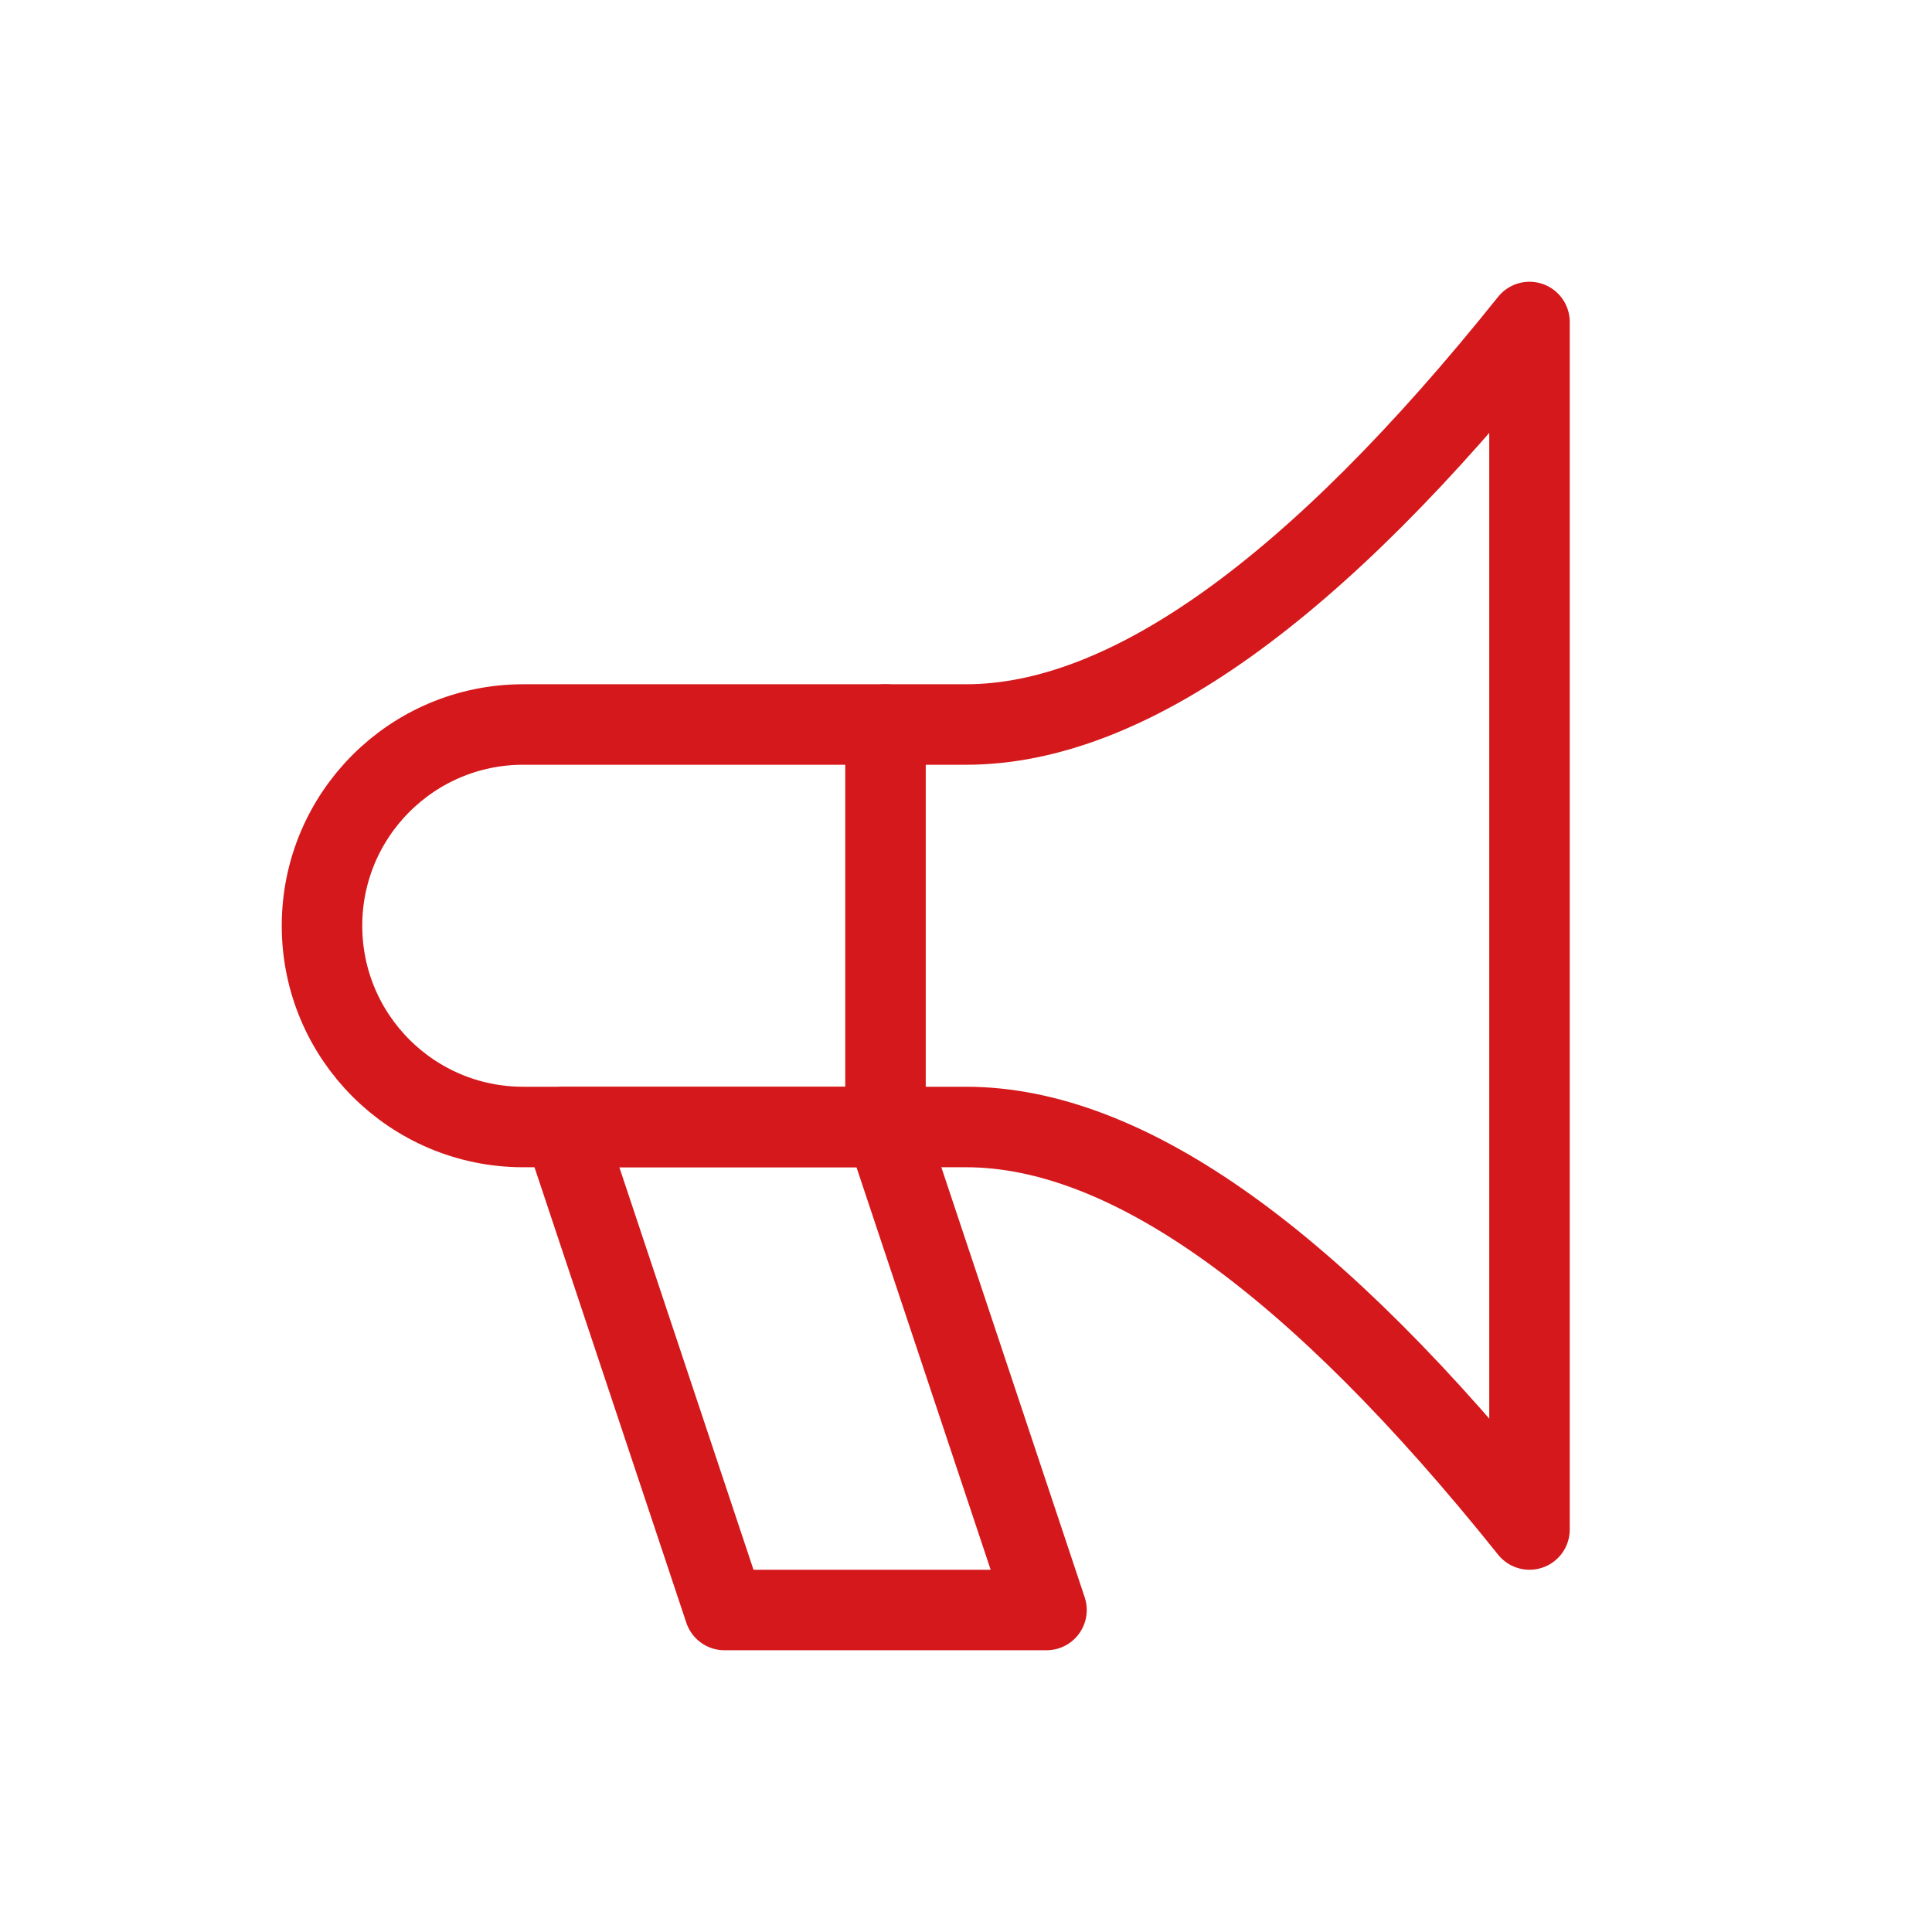
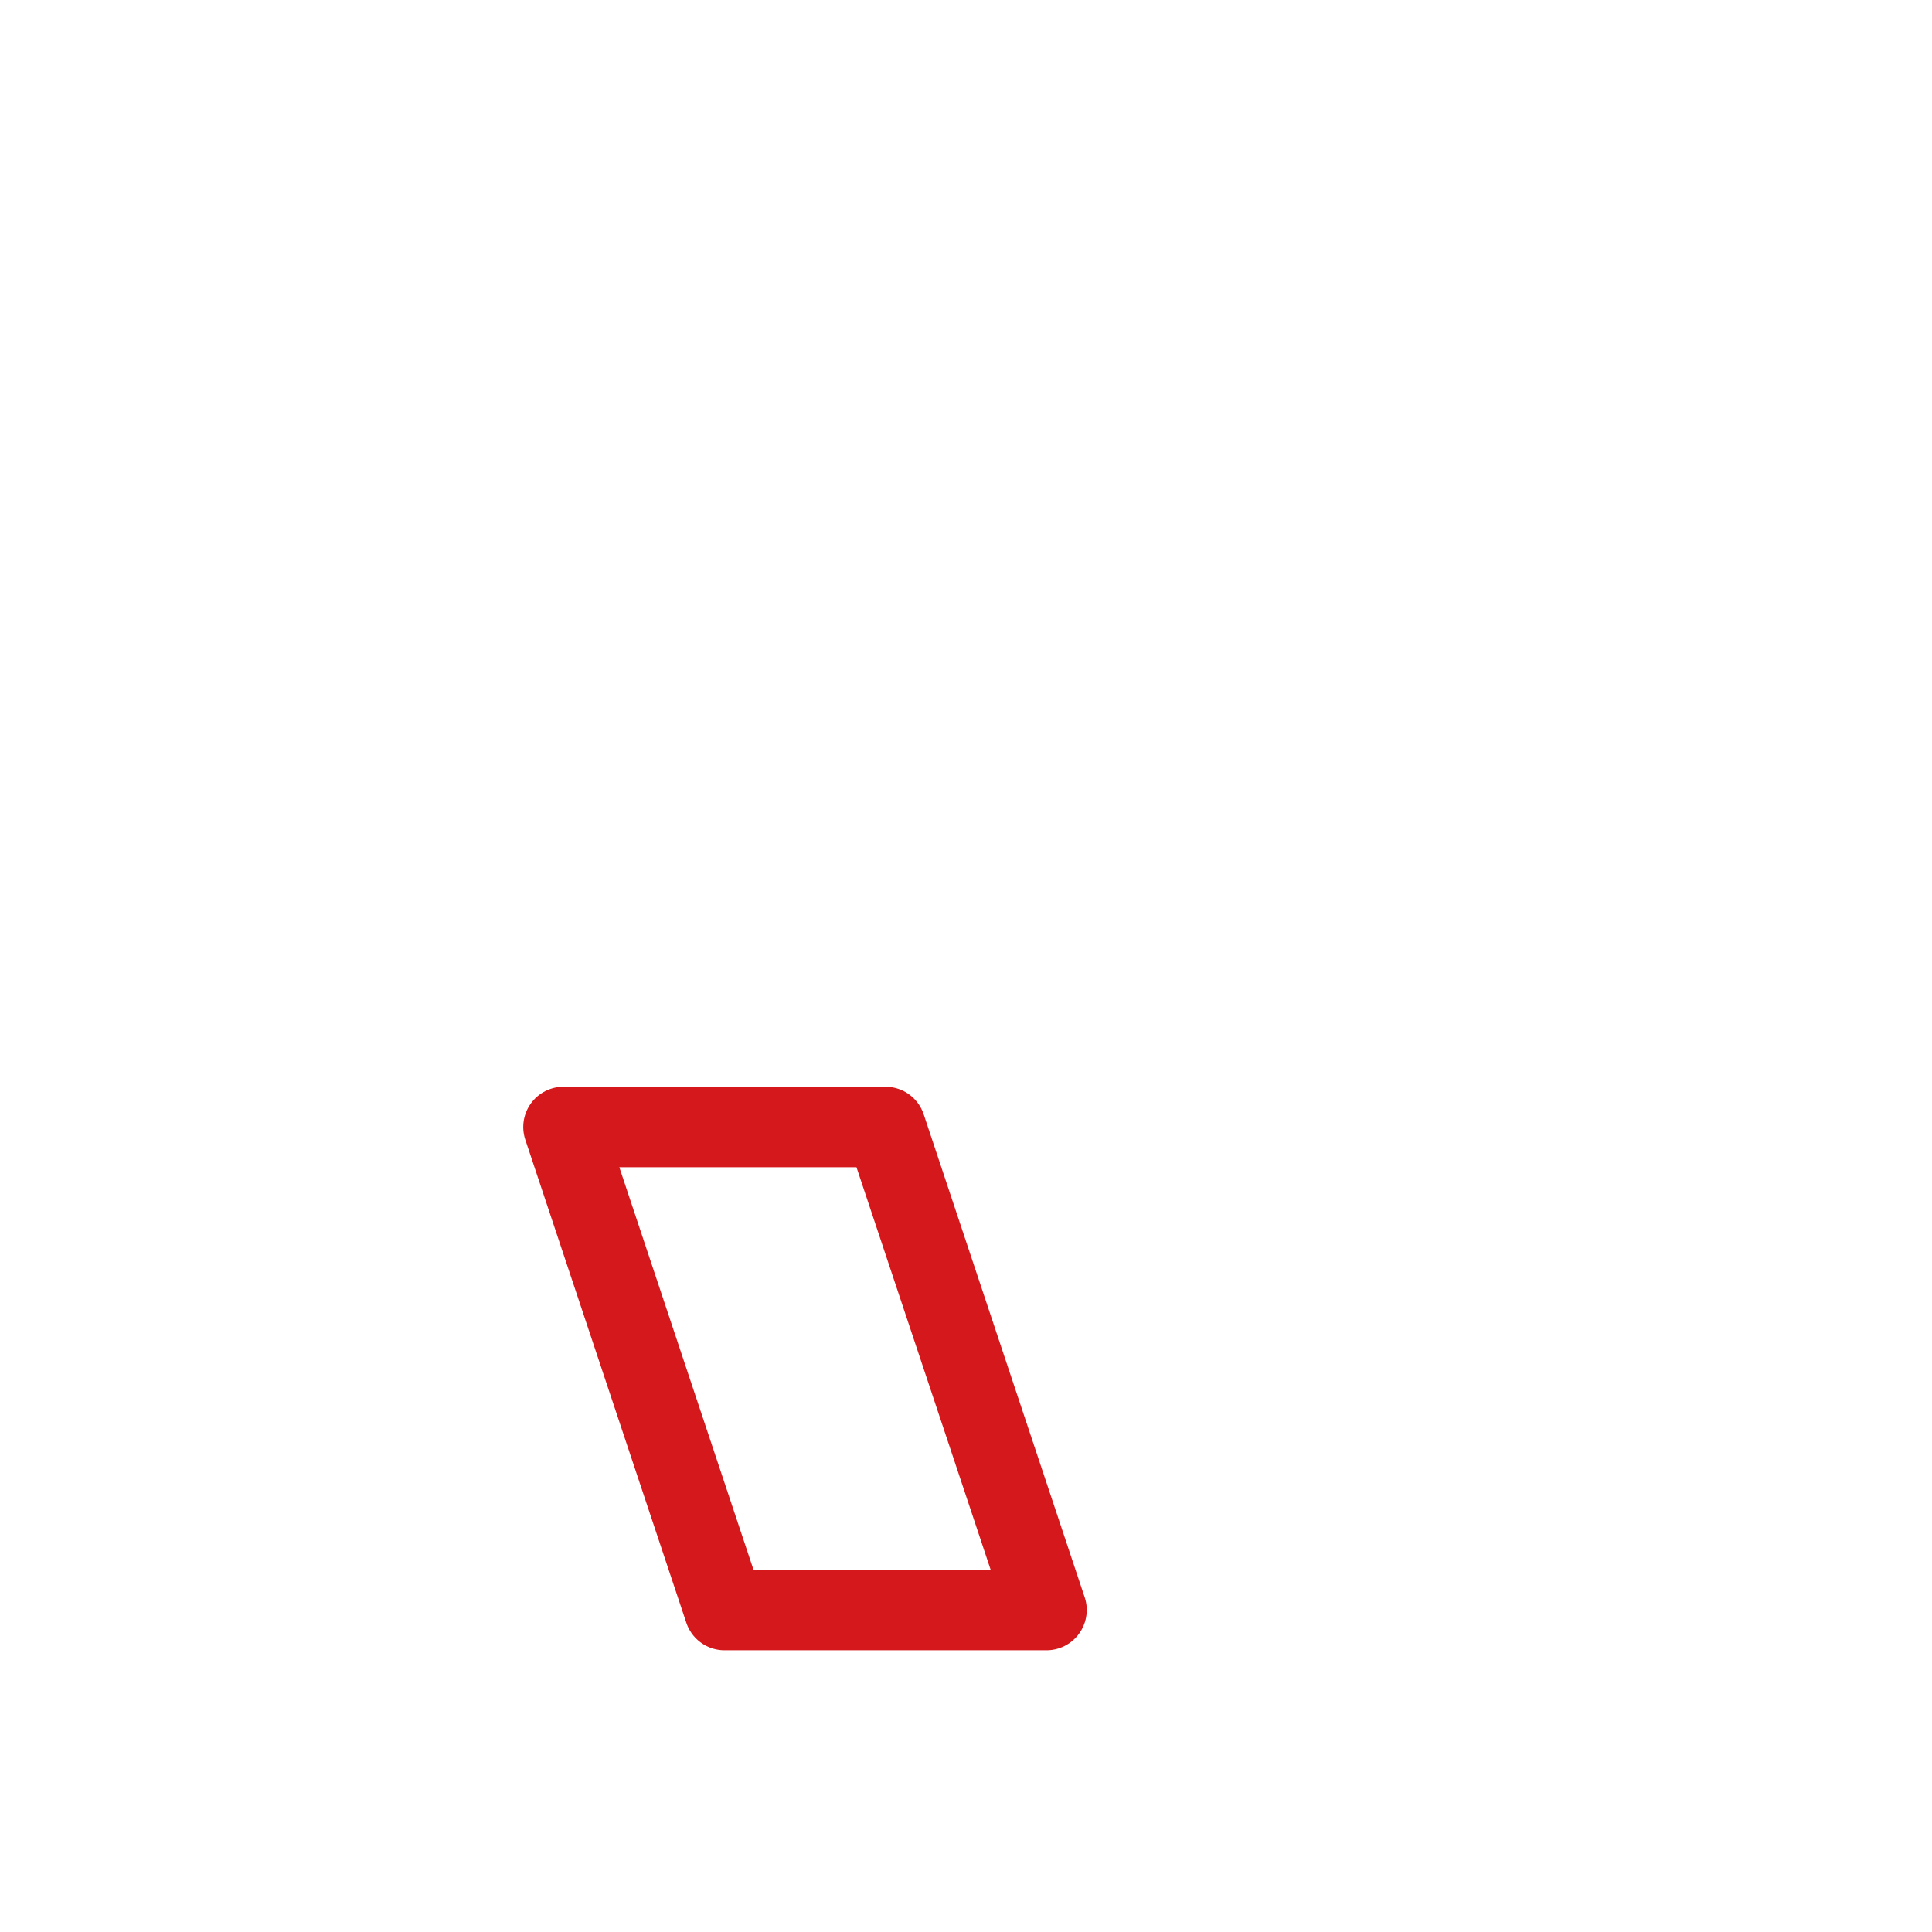
<svg xmlns="http://www.w3.org/2000/svg" role="img" width="24px" height="24px" viewBox="0 0 24 24" aria-labelledby="hornIconTitle" stroke="#d5181b" stroke-width="1" stroke-linecap="round" stroke-linejoin="round" fill="none" color="#d5181b">
  <title id="hornIconTitle">Bullhorn</title>
-   <path stroke-linejoin="round" d="M6.5,9 C8.333,9 10.167,9 12,9 C14,9 16.333,7.333 19,4 L19,19 C16.333,15.667 14,14 12,14 C10.167,14 8.333,14 6.5,14 L6.5,14 C5.119,14 4,12.881 4,11.5 L4,11.5 C4,10.119 5.119,9 6.5,9 Z" />
  <polygon points="7 14 9 20 13 20 11 14" />
-   <path d="M11,9 L11,14" />
</svg>